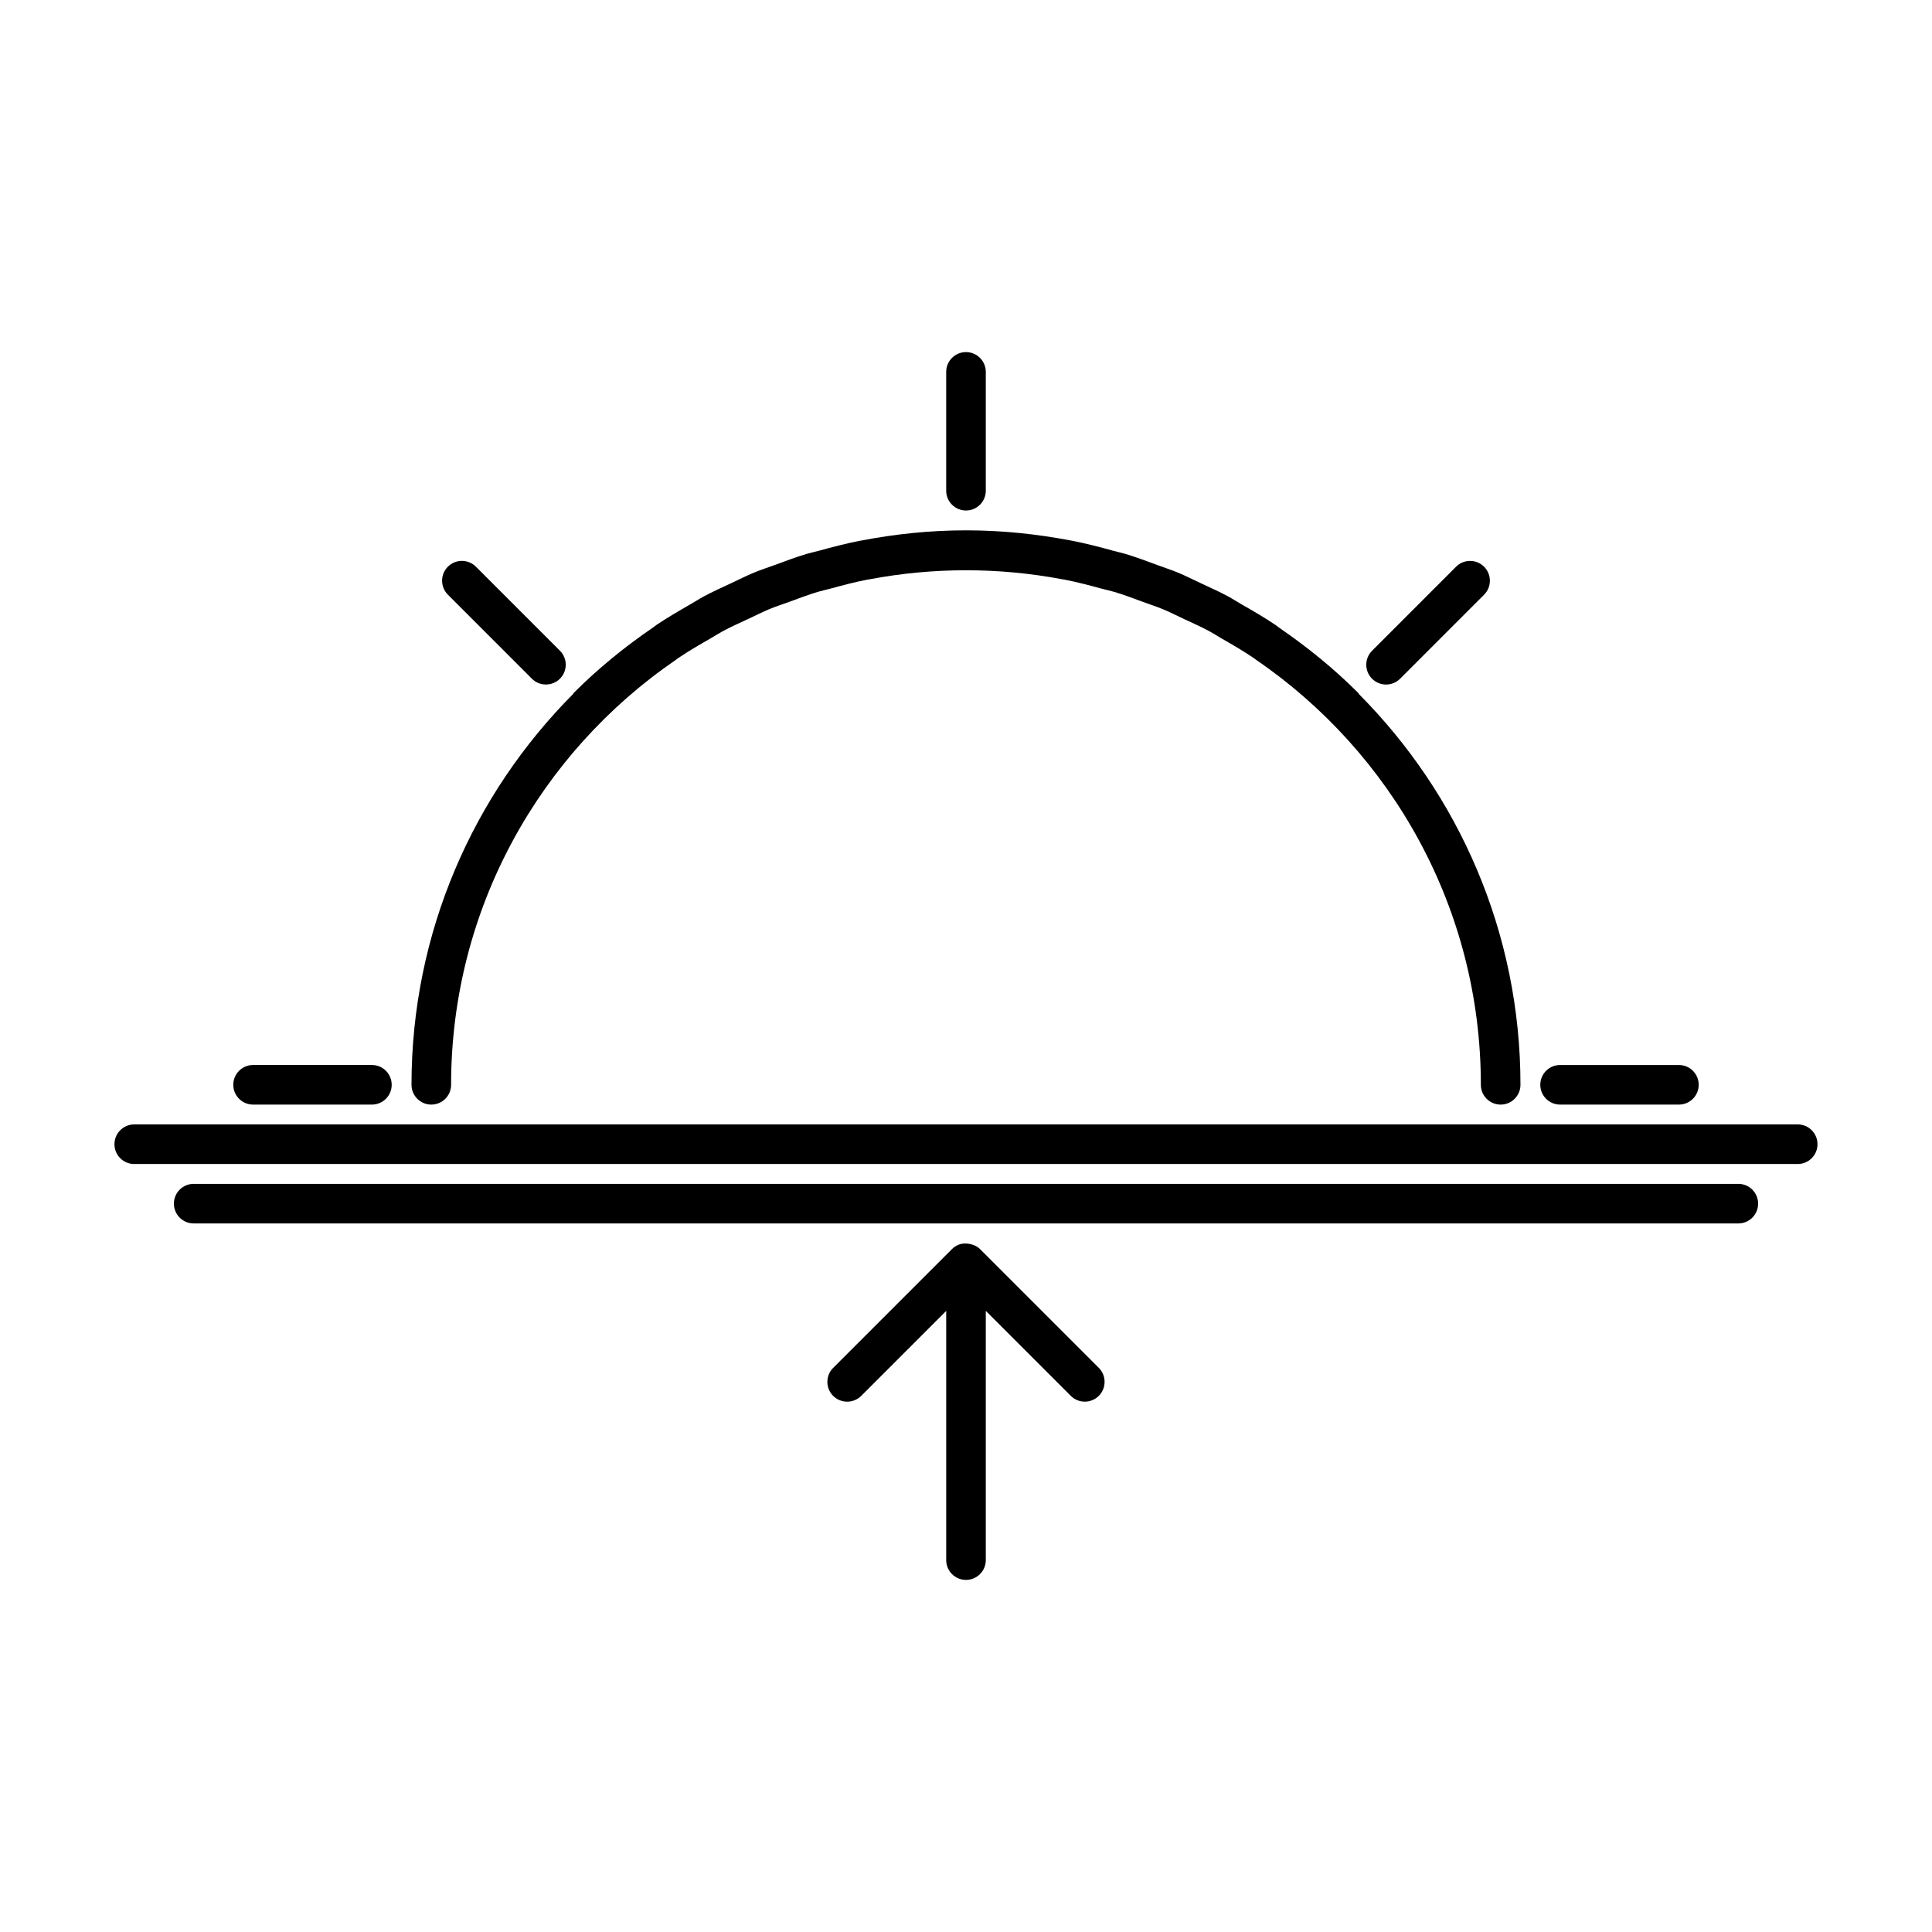
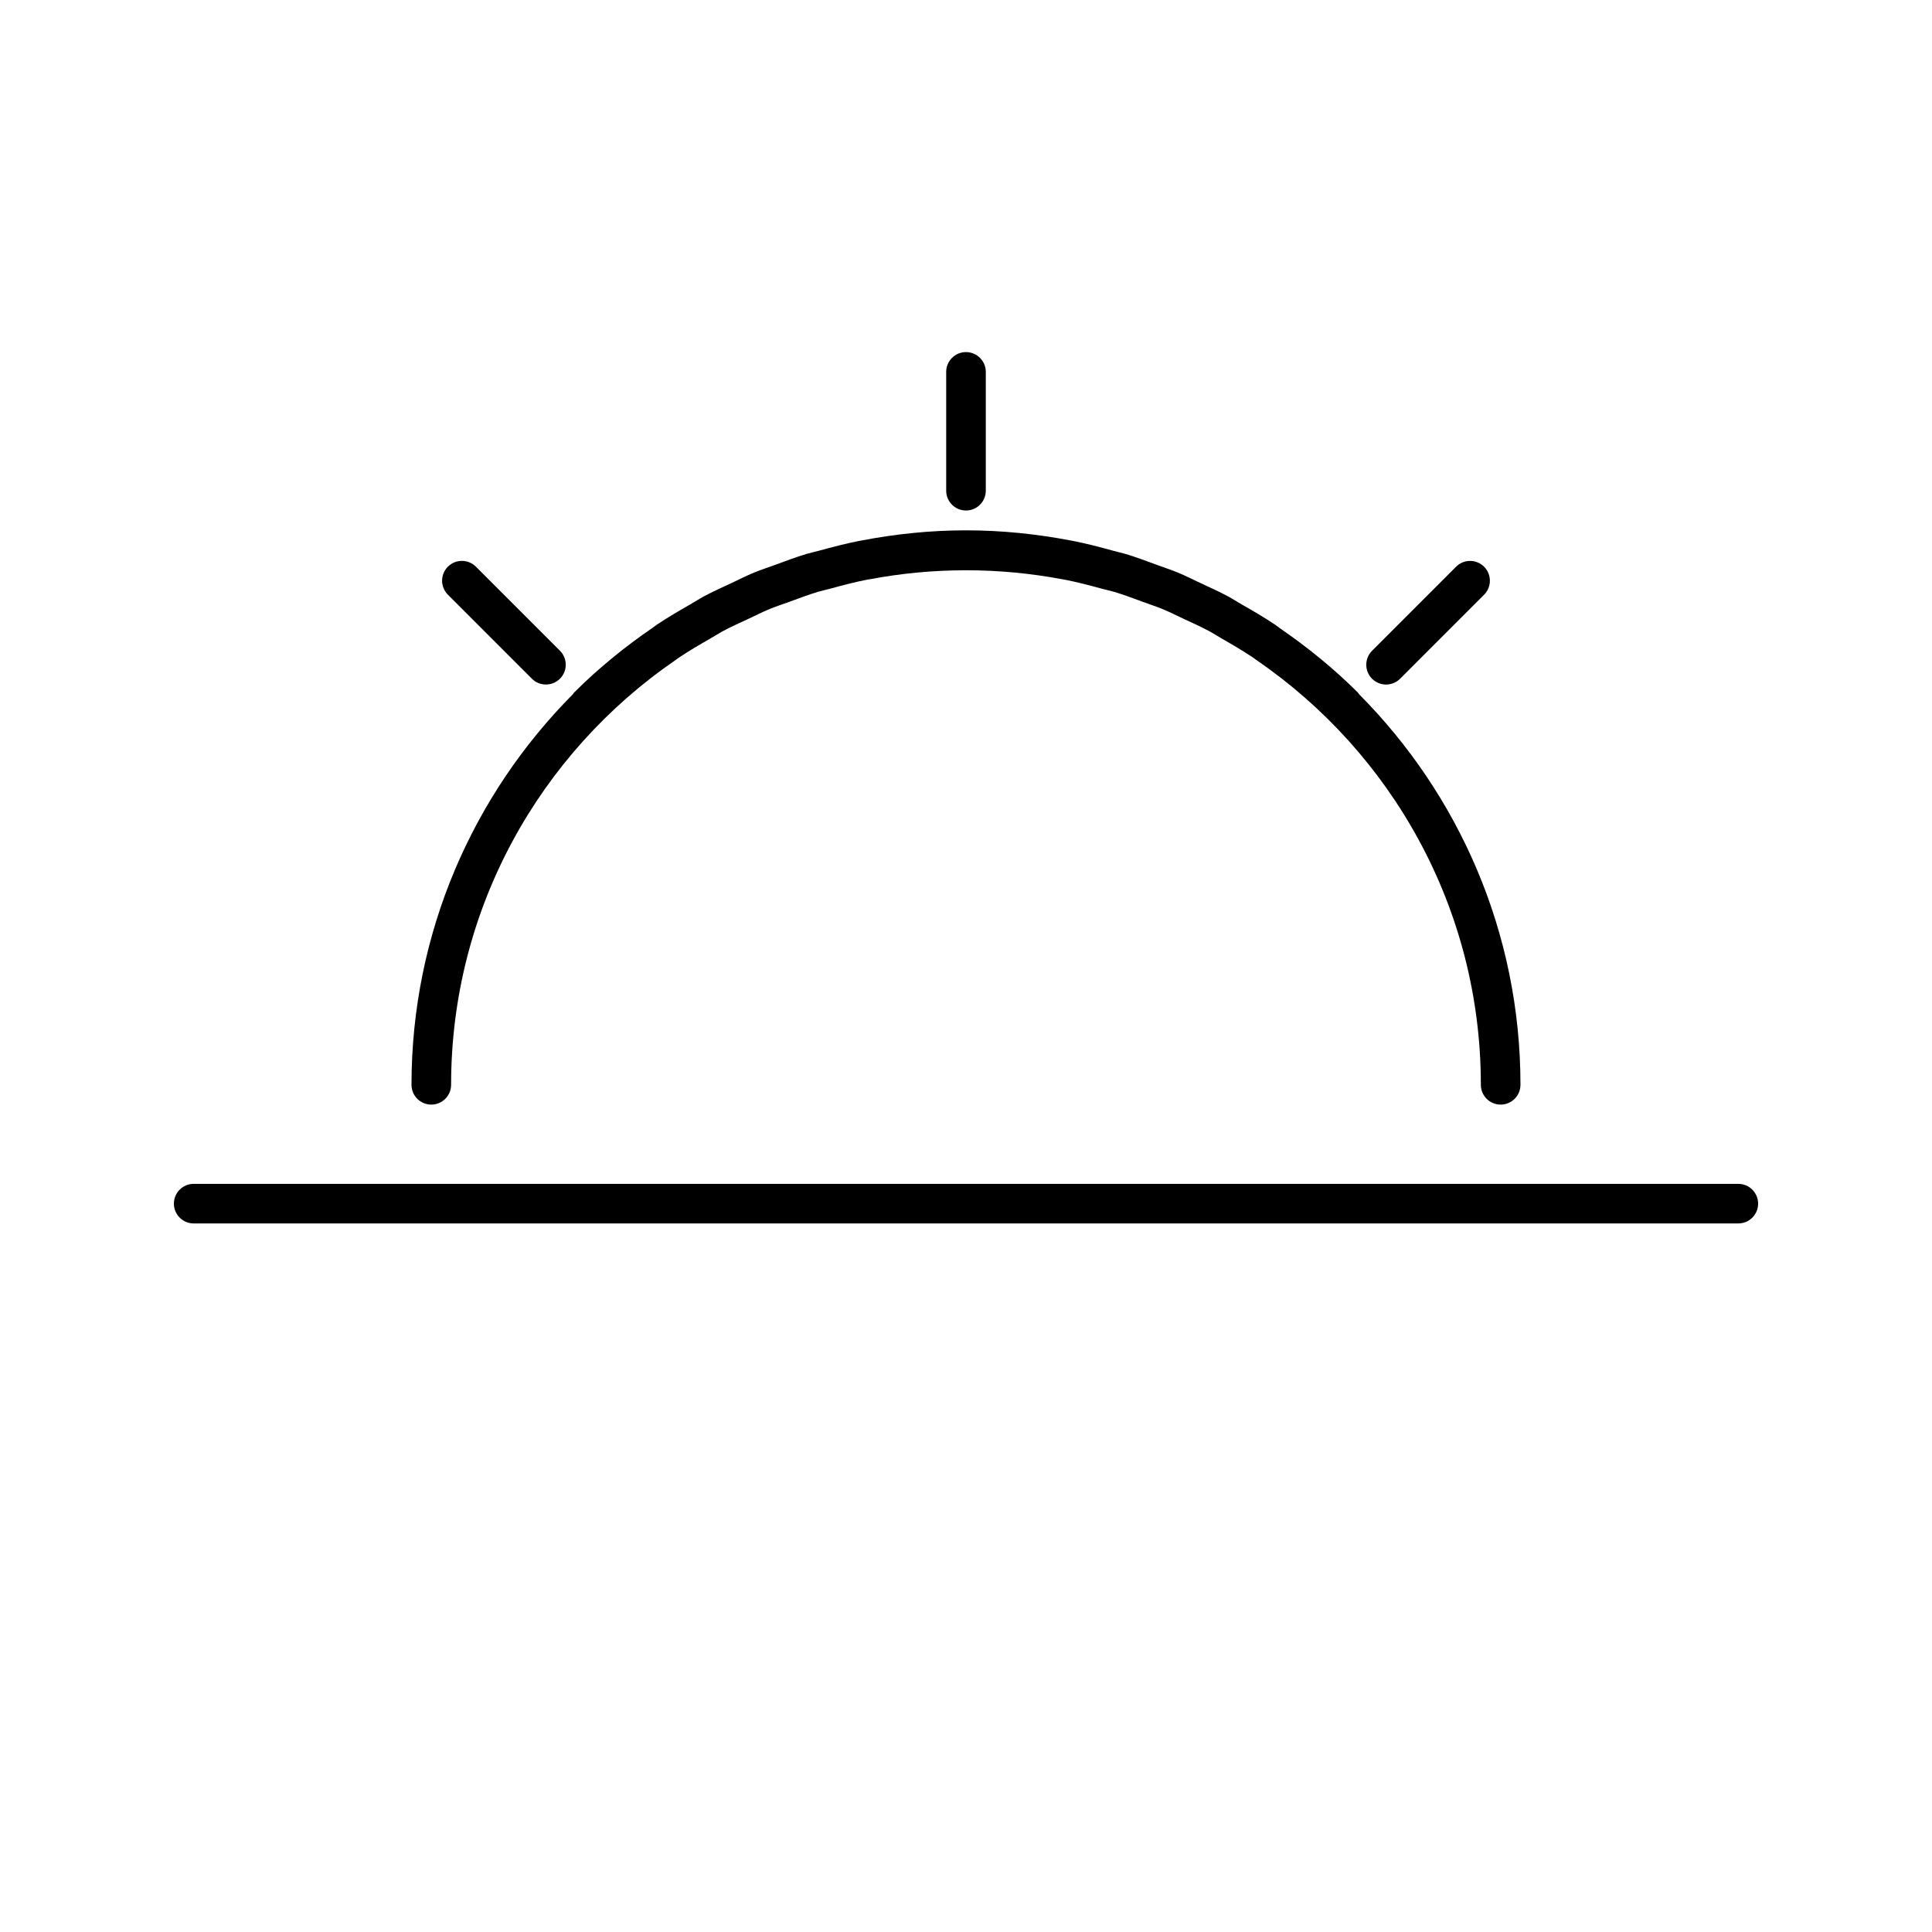
<svg xmlns="http://www.w3.org/2000/svg" fill="#000000" width="800px" height="800px" version="1.1" viewBox="144 144 512 512">
  <g>
    <path d="m400 279.29c2.898 0 5.246-2.352 5.246-5.246v-31.488c0-2.898-2.352-5.246-5.246-5.246-2.898-0.004-5.25 2.348-5.25 5.246v31.488c0 2.894 2.352 5.246 5.25 5.246z" />
    <path d="m284.96 323.87c1.027 1.027 2.371 1.531 3.715 1.531s2.688-0.516 3.715-1.531c2.047-2.047 2.047-5.375 0-7.422l-22.273-22.273c-2.047-2.047-5.375-2.047-7.422 0-2.047 2.047-2.047 5.375 0 7.422z" />
    <path d="m258.3 436.73c2.898 0 5.246-2.352 5.246-5.246 0-46.688 23.586-87.938 59.449-112.54 0.285-0.199 0.555-0.43 0.852-0.621 2.731-1.836 5.582-3.496 8.449-5.133 1.07-0.609 2.098-1.289 3.18-1.879 2.277-1.227 4.648-2.277 6.992-3.371 1.785-0.828 3.547-1.73 5.363-2.488 1.711-0.715 3.484-1.281 5.238-1.922 2.539-0.922 5.07-1.898 7.652-2.676 1.051-0.316 2.129-0.535 3.191-0.82 3.305-0.902 6.621-1.785 9.98-2.434 0.188-0.031 0.379-0.051 0.555-0.082 16.879-3.191 34.227-3.191 51.105 0 0.199 0.043 0.398 0.051 0.598 0.094 3.336 0.652 6.644 1.523 9.941 2.426 1.07 0.293 2.172 0.516 3.234 0.828 2.57 0.766 5.082 1.73 7.609 2.656 1.762 0.652 3.559 1.219 5.281 1.941 1.793 0.734 3.527 1.637 5.301 2.457 2.371 1.113 4.766 2.172 7.062 3.41 1.039 0.555 2.035 1.227 3.066 1.816 2.898 1.66 5.793 3.336 8.555 5.207 0.23 0.156 0.441 0.336 0.66 0.492 35.926 24.574 59.582 65.875 59.582 112.64 0 2.898 2.352 5.246 5.246 5.246 2.902 0 5.25-2.352 5.25-5.246 0-40.355-16.363-76.957-42.793-103.53-0.094-0.117-0.137-0.262-0.242-0.367-6.477-6.477-13.457-12.102-20.738-17.117-0.398-0.273-0.777-0.586-1.176-0.871-2.898-1.953-5.879-3.684-8.879-5.394-1.227-0.703-2.402-1.48-3.641-2.152-2.394-1.281-4.859-2.383-7.305-3.527-1.996-0.934-3.957-1.93-6.004-2.781-1.785-0.734-3.602-1.324-5.406-1.984-2.801-1.039-5.594-2.09-8.469-2.961-1.051-0.316-2.121-0.523-3.18-0.82-3.633-1.008-7.273-1.953-11.012-2.688-0.062-0.012-0.137-0.02-0.199-0.031-9.051-1.734-18.359-2.719-27.898-2.719s-18.84 0.988-27.879 2.731c-0.074 0.012-0.156 0.02-0.23 0.031-3.695 0.723-7.305 1.668-10.906 2.656-1.09 0.305-2.203 0.523-3.297 0.852-2.832 0.852-5.574 1.891-8.332 2.906-1.848 0.672-3.707 1.281-5.531 2.027-2.004 0.828-3.926 1.805-5.887 2.731-2.488 1.156-4.984 2.277-7.422 3.578-1.207 0.652-2.34 1.395-3.527 2.078-3.035 1.742-6.066 3.496-8.996 5.469-0.348 0.242-0.672 0.516-1.02 0.754-7.336 5.027-14.367 10.707-20.875 17.223-0.105 0.105-0.148 0.25-0.242 0.367-26.438 26.586-42.801 63.184-42.801 103.54 0 2.894 2.352 5.246 5.246 5.246z" />
-     <path d="m211.07 436.73h31.488c2.898 0 5.246-2.352 5.246-5.246 0-2.898-2.352-5.25-5.246-5.25h-31.488c-2.898 0-5.246 2.352-5.246 5.246-0.004 2.898 2.348 5.25 5.246 5.25z" />
-     <path d="m557.44 436.73h31.488c2.898 0 5.246-2.352 5.246-5.246 0-2.898-2.352-5.246-5.246-5.246h-31.488c-2.898 0-5.246 2.352-5.246 5.246s2.352 5.246 5.246 5.246z" />
    <path d="m511.32 325.41c1.344 0 2.688-0.516 3.715-1.531l22.262-22.273c2.047-2.047 2.047-5.375 0-7.422s-5.375-2.047-7.422 0l-22.262 22.273c-2.047 2.047-2.047 5.375 0 7.422 1.031 1.016 2.375 1.531 3.707 1.531z" />
-     <path d="m620.41 441.98h-440.83c-2.898 0-5.246 2.352-5.246 5.246-0.004 2.898 2.348 5.25 5.246 5.25h440.83c2.898 0 5.246-2.352 5.246-5.246 0.004-2.902-2.348-5.25-5.246-5.25z" />
    <path d="m609.92 462.98c0-2.898-2.352-5.246-5.246-5.246h-409.34c-2.898-0.004-5.25 2.348-5.25 5.246 0 2.898 2.352 5.246 5.246 5.246h409.34c2.898 0 5.25-2.352 5.25-5.246z" />
-     <path d="m400 562.69c2.898 0 5.246-2.352 5.246-5.246v-66.051l22.523 22.523c2.047 2.047 5.375 2.047 7.422 0 2.047-2.047 2.047-5.375 0-7.422l-31.488-31.488c-0.684-0.684-1.523-1.059-2.402-1.281-0.211-0.051-0.398-0.094-0.621-0.117-0.902-0.125-1.828-0.094-2.688 0.262h-0.012c-0.02 0.012-0.031 0.031-0.051 0.043-0.598 0.25-1.164 0.609-1.648 1.102l-31.488 31.488c-2.047 2.047-2.047 5.375 0 7.422 1.031 1.02 2.375 1.531 3.719 1.531s2.688-0.516 3.715-1.531l22.523-22.523v66.039c0 2.898 2.352 5.25 5.25 5.25z" />
  </g>
</svg>